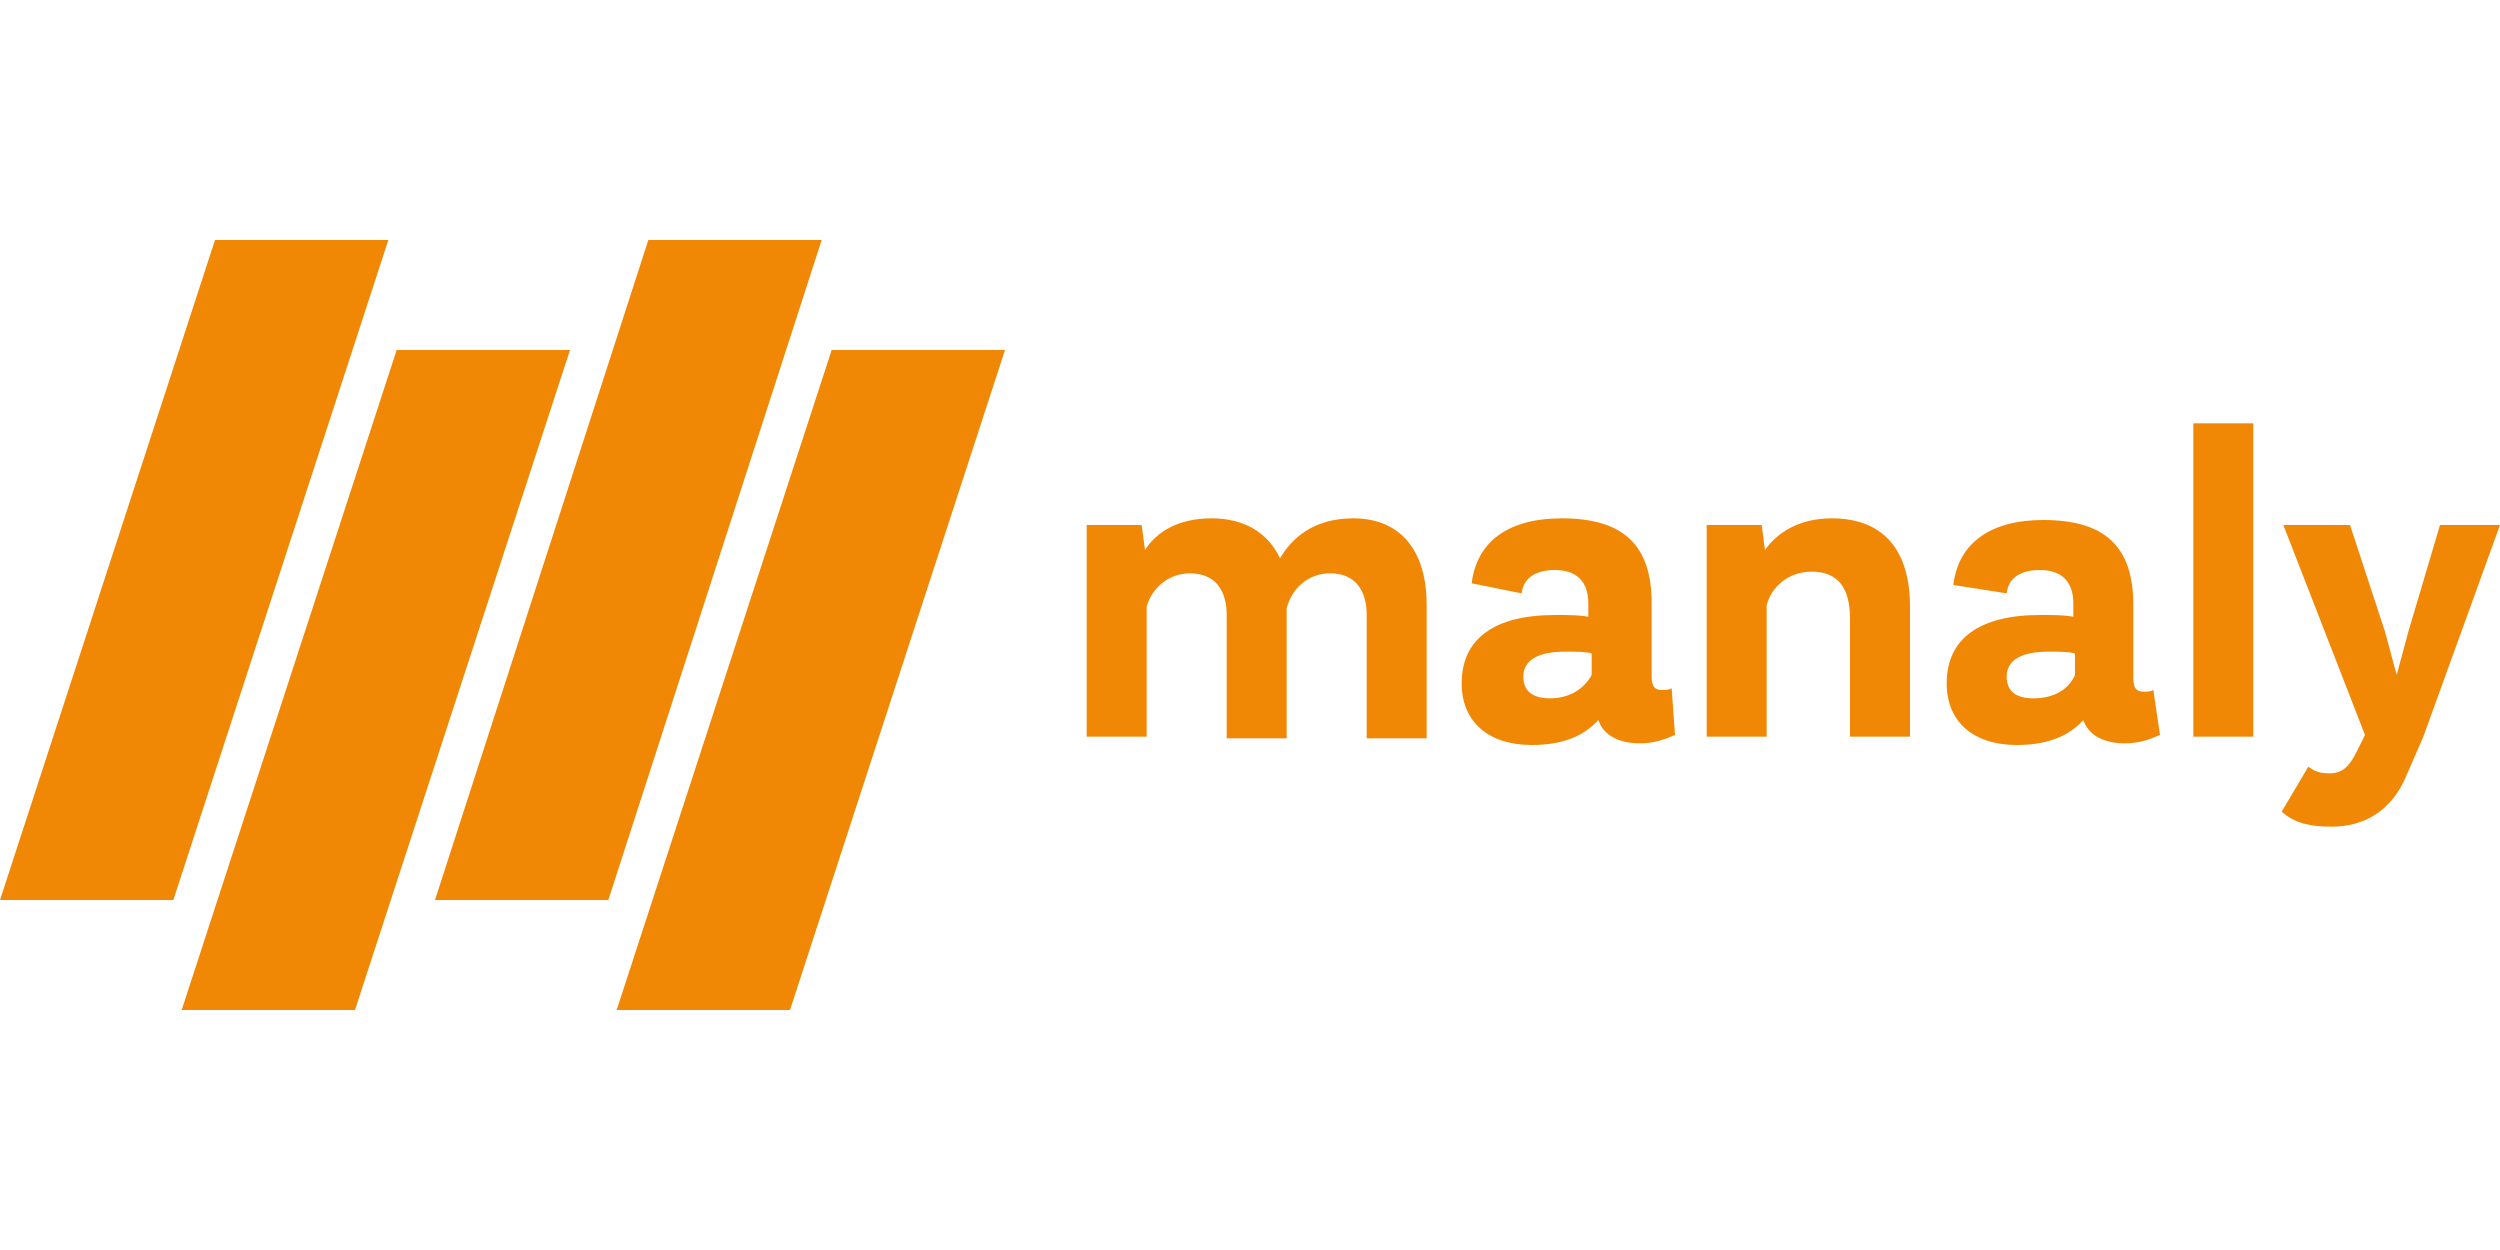
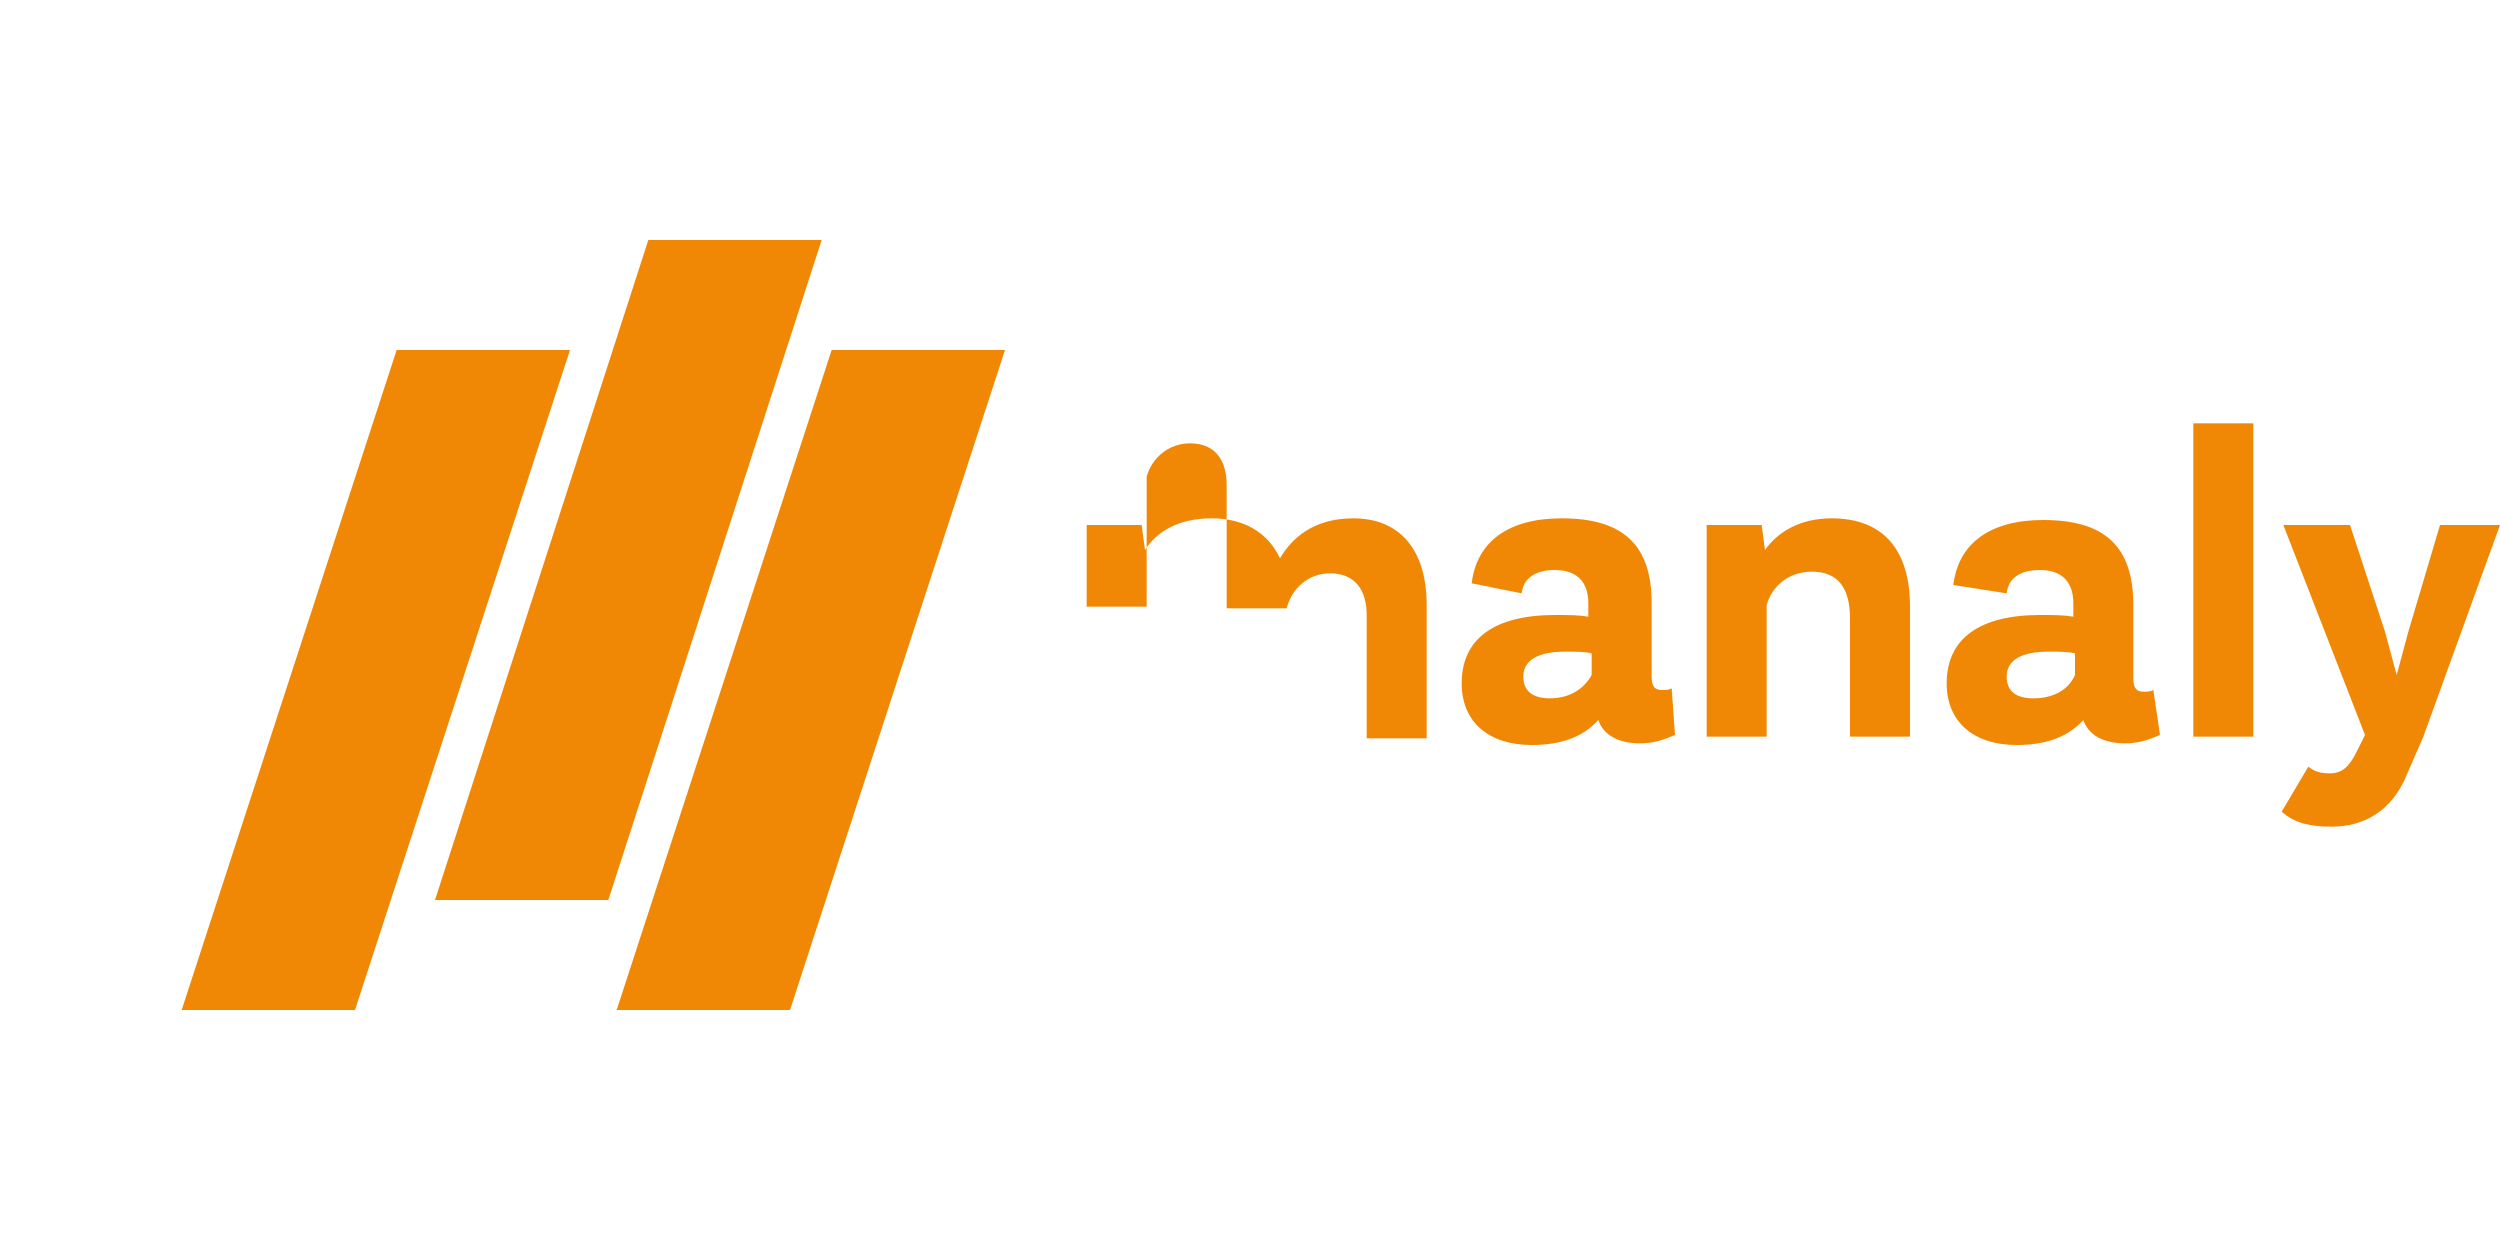
<svg xmlns="http://www.w3.org/2000/svg" version="1.1" id="Livello_1" x="0px" y="0px" viewBox="0 0 150 75" style="enable-background:new 0 0 150 75;" xml:space="preserve">
  <style type="text/css">
	.st0{fill:#F18805;}
</style>
  <g>
    <g>
-       <polygon class="st0" points="12.9,14.4 0,54 10.4,54 23.3,14.4   " />
      <polygon class="st0" points="38.9,14.4 26.1,54 36.5,54 49.3,14.4   " />
      <polygon class="st0" points="49.9,21 37,60.6 47.4,60.6 60.3,21   " />
      <polygon class="st0" points="23.8,21 10.9,60.6 21.3,60.6 34.2,21   " />
    </g>
    <g>
      <g>
        <g>
-           <path class="st0" d="M85.6,36.3v8H82v-7.4c0-1.5-0.7-2.5-2.2-2.5c-1.3,0-2.3,0.9-2.6,2.1v7.8h-3.6v-7.4c0-1.5-0.7-2.5-2.2-2.5      c-1.3,0-2.3,0.9-2.6,2v7.8h-3.6V31.5h3.3l0.2,1.5c0.7-1.1,2-1.9,4-1.9c2,0,3.4,0.9,4.1,2.4c0.7-1.2,2-2.4,4.4-2.4      C84,31.1,85.6,33,85.6,36.3" />
+           <path class="st0" d="M85.6,36.3v8H82v-7.4c0-1.5-0.7-2.5-2.2-2.5c-1.3,0-2.3,0.9-2.6,2.1h-3.6v-7.4c0-1.5-0.7-2.5-2.2-2.5      c-1.3,0-2.3,0.9-2.6,2v7.8h-3.6V31.5h3.3l0.2,1.5c0.7-1.1,2-1.9,4-1.9c2,0,3.4,0.9,4.1,2.4c0.7-1.2,2-2.4,4.4-2.4      C84,31.1,85.6,33,85.6,36.3" />
          <path class="st0" d="M95.5,40.5v-1.3c-0.4-0.1-0.9-0.1-1.6-0.1c-1.6,0-2.5,0.5-2.5,1.5c0,0.9,0.6,1.3,1.6,1.3      C94.1,41.9,95,41.4,95.5,40.5 M100.5,44.1c-0.7,0.3-1.3,0.5-2.1,0.5c-1.3,0-2.2-0.5-2.5-1.4c-0.9,1-2.2,1.5-4,1.5      c-2.6,0-4.2-1.4-4.2-3.7c0-2.7,2-4.1,5.6-4.1c0.8,0,1.4,0,2,0.1v-0.8c0-1.3-0.7-2-2-2c-1.2,0-1.9,0.5-2,1.4L88.3,35      c0.3-2.5,2.2-3.9,5.4-3.9c3.7,0,5.4,1.6,5.4,5.1v4.4c0,0.6,0.2,0.8,0.6,0.8c0.3,0,0.4,0,0.6-0.1L100.5,44.1z" />
          <path class="st0" d="M114.6,36.4v7.8H111v-7.1c0-1.8-0.7-2.8-2.3-2.8c-1.4,0-2.4,0.9-2.7,2v7.9h-3.6V31.5h3.3l0.2,1.5      c0.7-1,2-1.9,4-1.9C113,31.1,114.6,33,114.6,36.4" />
          <path class="st0" d="M124.5,40.5v-1.3c-0.4-0.1-0.9-0.1-1.6-0.1c-1.6,0-2.5,0.5-2.5,1.5c0,0.9,0.6,1.3,1.6,1.3      C123.2,41.9,124.1,41.4,124.5,40.5 M129.6,44.1c-0.7,0.3-1.3,0.5-2.1,0.5c-1.3,0-2.2-0.5-2.5-1.4c-0.9,1-2.2,1.5-4,1.5      c-2.6,0-4.2-1.4-4.2-3.7c0-2.7,2-4.1,5.6-4.1c0.8,0,1.4,0,2,0.1v-0.8c0-1.3-0.7-2-2-2c-1.2,0-1.9,0.5-2,1.4l-3.2-0.5      c0.3-2.5,2.2-3.9,5.4-3.9c3.7,0,5.4,1.6,5.4,5.1v4.4c0,0.6,0.2,0.8,0.6,0.8c0.3,0,0.4,0,0.6-0.1L129.6,44.1z" />
        </g>
        <rect x="131.6" y="25.4" class="st0" width="3.6" height="18.8" />
        <g>
          <path class="st0" d="M150,31.5l-4.6,12.7l-1,2.3c-0.9,2.2-2.6,3.1-4.5,3.1c-1.3,0-2.2-0.2-3-0.9l1.6-2.7      c0.4,0.3,0.7,0.4,1.3,0.4c0.8,0,1.2-0.5,1.6-1.3l0.5-1l-4.9-12.6h4l2.1,6.4l0.7,2.6l0.7-2.6l1.9-6.4H150z" />
        </g>
      </g>
    </g>
  </g>
</svg>